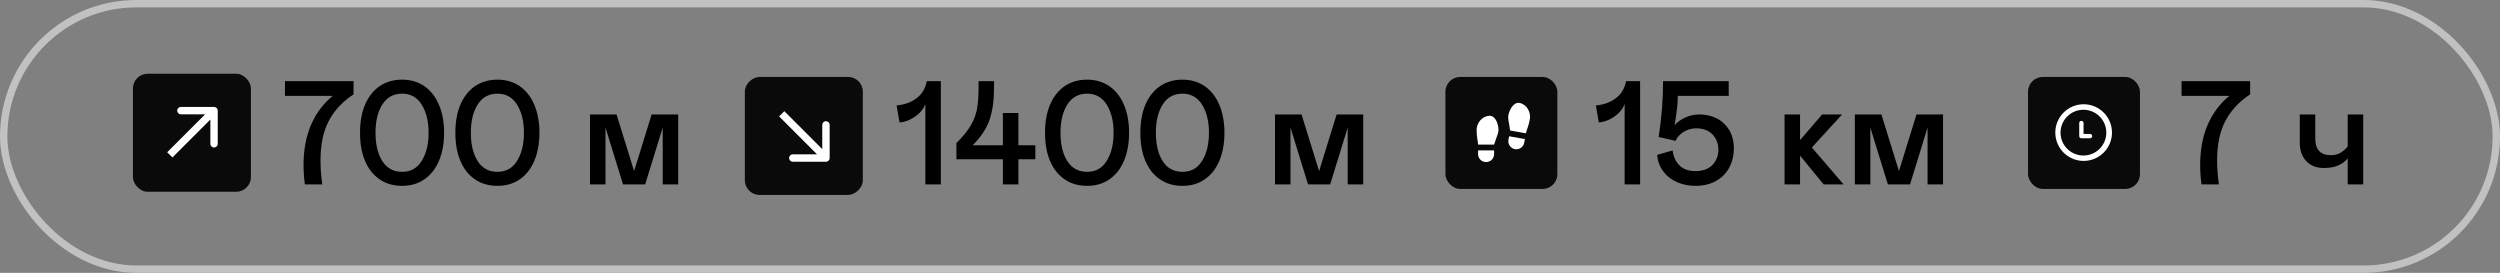
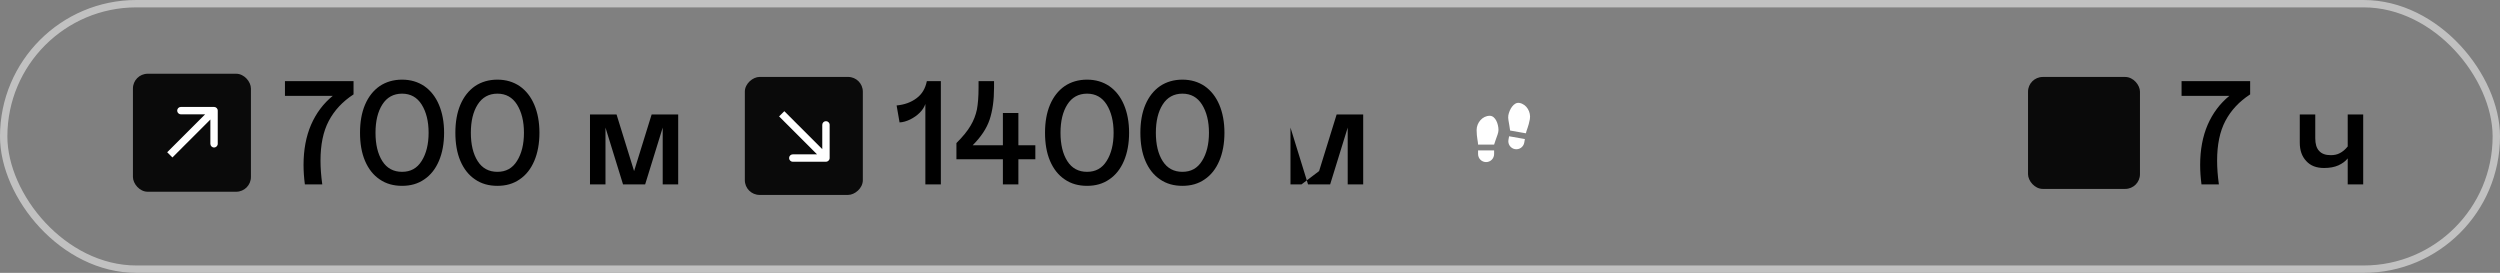
<svg xmlns="http://www.w3.org/2000/svg" width="339" height="37" viewBox="0 0 339 37" fill="none">
  <rect x="0" y="0" width="339" height="37" fill="#808080" stroke="none" />
  <rect x="18.026" y="10" width="16" height="16" rx="2" fill="#0A0A0A" />
  <path d="M29.526 15C29.526 14.724 29.302 14.5 29.026 14.5L24.526 14.5C24.25 14.5 24.026 14.724 24.026 15C24.026 15.276 24.25 15.5 24.526 15.5L28.526 15.5L28.526 19.5C28.526 19.776 28.75 20 29.026 20C29.302 20 29.526 19.776 29.526 19.5L29.526 15ZM23.379 21.353L29.379 15.353L28.672 14.646L22.672 20.646L23.379 21.353Z" fill="white" />
  <path d="M47.94 11V12.8C46.46 13.76 45.34 14.96 44.58 16.4C43.82 17.84 43.46 19.64 43.46 21.78C43.46 22.78 43.54 23.84 43.7 25H41.34C41.22 24.08 41.16 23.2 41.16 22.36C41.16 20.32 41.5 18.5 42.18 16.92C42.86 15.36 43.84 14.04 45.12 13H38.64V11H47.94ZM51.479 24.32C50.619 23.74 49.959 22.9 49.499 21.82C49.039 20.74 48.819 19.46 48.819 18C48.819 16.56 49.039 15.28 49.499 14.2C49.959 13.12 50.619 12.28 51.479 11.68C52.339 11.1 53.359 10.8 54.519 10.8C55.679 10.8 56.679 11.1 57.539 11.68C58.399 12.28 59.059 13.12 59.519 14.2C59.979 15.28 60.219 16.56 60.219 18C60.219 19.46 59.979 20.74 59.519 21.82C59.059 22.9 58.399 23.74 57.539 24.32C56.679 24.92 55.679 25.2 54.519 25.2C53.359 25.2 52.339 24.92 51.479 24.32ZM57.179 21.82C57.799 20.84 58.119 19.56 58.119 18C58.119 16.44 57.799 15.18 57.179 14.18C56.559 13.2 55.679 12.7 54.519 12.7C53.359 12.7 52.459 13.2 51.839 14.18C51.219 15.16 50.919 16.44 50.919 18C50.919 19.58 51.219 20.86 51.839 21.84C52.459 22.82 53.359 23.3 54.519 23.3C55.679 23.3 56.559 22.82 57.179 21.82ZM64.408 24.32C63.548 23.74 62.888 22.9 62.428 21.82C61.968 20.74 61.748 19.46 61.748 18C61.748 16.56 61.968 15.28 62.428 14.2C62.888 13.12 63.548 12.28 64.408 11.68C65.268 11.1 66.288 10.8 67.448 10.8C68.608 10.8 69.608 11.1 70.468 11.68C71.328 12.28 71.988 13.12 72.448 14.2C72.908 15.28 73.148 16.56 73.148 18C73.148 19.46 72.908 20.74 72.448 21.82C71.988 22.9 71.328 23.74 70.468 24.32C69.608 24.92 68.608 25.2 67.448 25.2C66.288 25.2 65.268 24.92 64.408 24.32ZM70.108 21.82C70.728 20.84 71.048 19.56 71.048 18C71.048 16.44 70.728 15.18 70.108 14.18C69.488 13.2 68.608 12.7 67.448 12.7C66.288 12.7 65.388 13.2 64.768 14.18C64.148 15.16 63.848 16.44 63.848 18C63.848 19.58 64.148 20.86 64.768 21.84C65.388 22.82 66.288 23.3 67.448 23.3C68.608 23.3 69.488 22.82 70.108 21.82ZM91.963 25H89.863V17.3L87.483 25H84.483L82.103 17.3V25H80.003V15.52H83.603L85.983 23.2L88.363 15.52H91.963V25Z" fill="black" />
  <rect x="117" y="10.431" width="16" height="16" rx="2" transform="rotate(90 117 10.431)" fill="#0A0A0A" />
  <path d="M112 21.93C112.276 21.93 112.5 21.707 112.5 21.43L112.5 16.93C112.5 16.654 112.276 16.43 112 16.43C111.724 16.43 111.5 16.654 111.5 16.93L111.5 20.93L107.5 20.93C107.224 20.93 107 21.154 107 21.43C107 21.707 107.224 21.93 107.5 21.93L112 21.93ZM105.646 15.784L111.646 21.784L112.354 21.077L106.354 15.077L105.646 15.784Z" fill="white" />
-   <path d="M125.48 14.1C125.34 14.52 125.08 14.92 124.72 15.28C124.34 15.66 123.9 15.96 123.42 16.2C122.92 16.44 122.44 16.58 121.98 16.6L121.58 14.3C122.64 14.2 123.54 13.88 124.28 13.32C125.02 12.78 125.48 12 125.68 11H127.58V25H125.48V14.1ZM135.992 21.6H129.692V19.4C130.552 18.54 131.192 17.76 131.612 17.04C132.032 16.34 132.312 15.6 132.472 14.84C132.612 14.08 132.692 13.1 132.692 11.9V11H134.792V11.9C134.792 13.58 134.592 15.02 134.192 16.22C133.792 17.42 133.012 18.58 131.892 19.7H135.992V15.32H138.092V19.7H140.392V21.6H138.092V25H135.992V21.6ZM144.365 24.32C143.505 23.74 142.845 22.9 142.385 21.82C141.925 20.74 141.705 19.46 141.705 18C141.705 16.56 141.925 15.28 142.385 14.2C142.845 13.12 143.505 12.28 144.365 11.68C145.225 11.1 146.245 10.8 147.405 10.8C148.565 10.8 149.565 11.1 150.425 11.68C151.285 12.28 151.945 13.12 152.405 14.2C152.865 15.28 153.105 16.56 153.105 18C153.105 19.46 152.865 20.74 152.405 21.82C151.945 22.9 151.285 23.74 150.425 24.32C149.565 24.92 148.565 25.2 147.405 25.2C146.245 25.2 145.225 24.92 144.365 24.32ZM150.065 21.82C150.685 20.84 151.005 19.56 151.005 18C151.005 16.44 150.685 15.18 150.065 14.18C149.445 13.2 148.565 12.7 147.405 12.7C146.245 12.7 145.345 13.2 144.725 14.18C144.105 15.16 143.805 16.44 143.805 18C143.805 19.58 144.105 20.86 144.725 21.84C145.345 22.82 146.245 23.3 147.405 23.3C148.565 23.3 149.445 22.82 150.065 21.82ZM157.295 24.32C156.435 23.74 155.775 22.9 155.315 21.82C154.855 20.74 154.635 19.46 154.635 18C154.635 16.56 154.855 15.28 155.315 14.2C155.775 13.12 156.435 12.28 157.295 11.68C158.155 11.1 159.175 10.8 160.335 10.8C161.495 10.8 162.495 11.1 163.355 11.68C164.215 12.28 164.875 13.12 165.335 14.2C165.795 15.28 166.035 16.56 166.035 18C166.035 19.46 165.795 20.74 165.335 21.82C164.875 22.9 164.215 23.74 163.355 24.32C162.495 24.92 161.495 25.2 160.335 25.2C159.175 25.2 158.155 24.92 157.295 24.32ZM162.995 21.82C163.615 20.84 163.935 19.56 163.935 18C163.935 16.44 163.615 15.18 162.995 14.18C162.375 13.2 161.495 12.7 160.335 12.7C159.175 12.7 158.275 13.2 157.655 14.18C157.035 15.16 156.735 16.44 156.735 18C156.735 19.58 157.035 20.86 157.655 21.84C158.275 22.82 159.175 23.3 160.335 23.3C161.495 23.3 162.375 22.82 162.995 21.82ZM184.849 25H182.749V17.3L180.369 25H177.369L174.989 17.3V25H172.889V15.52H176.489L178.869 23.2L181.249 15.52H184.849V25Z" fill="black" />
-   <rect x="196" y="10.436" width="15.18" height="15.18" rx="2" fill="#0A0A0A" />
+   <path d="M125.48 14.1C125.34 14.52 125.08 14.92 124.72 15.28C124.34 15.66 123.9 15.96 123.42 16.2C122.92 16.44 122.44 16.58 121.98 16.6L121.58 14.3C122.64 14.2 123.54 13.88 124.28 13.32C125.02 12.78 125.48 12 125.68 11H127.58V25H125.48V14.1ZM135.992 21.6H129.692V19.4C130.552 18.54 131.192 17.76 131.612 17.04C132.032 16.34 132.312 15.6 132.472 14.84C132.612 14.08 132.692 13.1 132.692 11.9V11H134.792V11.9C134.792 13.58 134.592 15.02 134.192 16.22C133.792 17.42 133.012 18.58 131.892 19.7H135.992V15.32H138.092V19.7H140.392V21.6H138.092V25H135.992V21.6ZM144.365 24.32C143.505 23.74 142.845 22.9 142.385 21.82C141.925 20.74 141.705 19.46 141.705 18C141.705 16.56 141.925 15.28 142.385 14.2C142.845 13.12 143.505 12.28 144.365 11.68C145.225 11.1 146.245 10.8 147.405 10.8C148.565 10.8 149.565 11.1 150.425 11.68C151.285 12.28 151.945 13.12 152.405 14.2C152.865 15.28 153.105 16.56 153.105 18C153.105 19.46 152.865 20.74 152.405 21.82C151.945 22.9 151.285 23.74 150.425 24.32C149.565 24.92 148.565 25.2 147.405 25.2C146.245 25.2 145.225 24.92 144.365 24.32ZM150.065 21.82C150.685 20.84 151.005 19.56 151.005 18C151.005 16.44 150.685 15.18 150.065 14.18C149.445 13.2 148.565 12.7 147.405 12.7C146.245 12.7 145.345 13.2 144.725 14.18C144.105 15.16 143.805 16.44 143.805 18C143.805 19.58 144.105 20.86 144.725 21.84C145.345 22.82 146.245 23.3 147.405 23.3C148.565 23.3 149.445 22.82 150.065 21.82ZM157.295 24.32C156.435 23.74 155.775 22.9 155.315 21.82C154.855 20.74 154.635 19.46 154.635 18C154.635 16.56 154.855 15.28 155.315 14.2C155.775 13.12 156.435 12.28 157.295 11.68C158.155 11.1 159.175 10.8 160.335 10.8C161.495 10.8 162.495 11.1 163.355 11.68C164.215 12.28 164.875 13.12 165.335 14.2C165.795 15.28 166.035 16.56 166.035 18C166.035 19.46 165.795 20.74 165.335 21.82C164.875 22.9 164.215 23.74 163.355 24.32C162.495 24.92 161.495 25.2 160.335 25.2C159.175 25.2 158.155 24.92 157.295 24.32ZM162.995 21.82C163.615 20.84 163.935 19.56 163.935 18C163.935 16.44 163.615 15.18 162.995 14.18C162.375 13.2 161.495 12.7 160.335 12.7C159.175 12.7 158.275 13.2 157.655 14.18C157.035 15.16 156.735 16.44 156.735 18C156.735 19.58 157.035 20.86 157.655 21.84C158.275 22.82 159.175 23.3 160.335 23.3C161.495 23.3 162.375 22.82 162.995 21.82ZM184.849 25H182.749V17.3L180.369 25H177.369L174.989 17.3V25H172.889H176.489L178.869 23.2L181.249 15.52H184.849V25Z" fill="black" />
  <path d="M200.427 20.397H202.601V20.891C202.601 21.18 202.487 21.456 202.283 21.66C202.079 21.864 201.803 21.978 201.514 21.978C201.226 21.978 200.95 21.864 200.746 21.66C200.542 21.456 200.427 21.18 200.427 20.891V20.397ZM202.009 15.701C202.799 15.701 203.194 16.84 203.194 17.63C203.194 18.025 202.997 18.421 202.799 19.014L202.601 19.607H200.427C200.427 19.211 200.23 18.618 200.23 17.63C200.23 16.642 201.019 15.701 202.009 15.701ZM206.773 18.855L206.688 19.341C206.638 19.625 206.477 19.878 206.241 20.043C206.004 20.209 205.712 20.273 205.428 20.223C205.144 20.173 204.892 20.012 204.726 19.776C204.561 19.54 204.496 19.248 204.546 18.964L204.633 18.478L206.773 18.855ZM206.032 13.956C207.006 14.127 207.62 15.191 207.449 16.164C207.277 17.137 206.979 17.687 206.911 18.076L204.77 17.699L204.678 17.081C204.586 16.462 204.461 16.039 204.529 15.65C204.666 14.871 205.253 13.819 206.032 13.956Z" fill="white" />
-   <path d="M220.3 14.1C220.16 14.52 219.9 14.92 219.54 15.28C219.16 15.66 218.72 15.96 218.24 16.2C217.74 16.44 217.26 16.58 216.8 16.6L216.4 14.3C217.46 14.2 218.36 13.88 219.1 13.32C219.84 12.78 220.3 12 220.5 11H222.4V25H220.3V14.1ZM234.412 13H227.512C227.512 14.06 227.352 15.38 227.072 16.98C227.432 16.56 227.912 16.22 228.512 15.94C229.112 15.66 229.752 15.52 230.432 15.52C231.312 15.52 232.092 15.7 232.812 16.06C233.512 16.42 234.072 16.96 234.492 17.64C234.892 18.34 235.112 19.16 235.112 20.1C235.112 21.08 234.892 21.96 234.492 22.72C234.072 23.5 233.472 24.1 232.692 24.54C231.892 24.98 230.972 25.2 229.912 25.2C229.012 25.2 228.192 25.04 227.452 24.72C226.692 24.4 226.072 23.94 225.592 23.3C225.092 22.68 224.792 21.92 224.712 21L226.812 20.4C226.912 21.26 227.232 21.94 227.752 22.44C228.272 22.96 228.992 23.2 229.912 23.2C230.872 23.2 231.632 22.94 232.192 22.38C232.732 21.82 233.012 21.14 233.012 20.3C233.012 19.46 232.732 18.78 232.212 18.22C231.672 17.68 230.932 17.4 230.012 17.4C229.372 17.4 228.792 17.58 228.272 17.9C227.752 18.24 227.392 18.64 227.212 19.1L224.912 18.58C225.312 16.04 225.512 13.52 225.512 11H234.412V13ZM241.987 15.52H244.087V19L247.087 15.52H249.787L245.687 20L249.987 25H247.287L244.087 21.1V25H241.987V15.52ZM263.478 25H261.378V17.3L258.998 25H255.998L253.618 17.3V25H251.518V15.52H255.118L257.498 23.2L259.878 15.52H263.478V25Z" fill="black" />
  <path d="M305.12 11V12.8C303.64 13.76 302.52 14.96 301.76 16.4C301 17.84 300.64 19.64 300.64 21.78C300.64 22.78 300.72 23.84 300.88 25H298.52C298.4 24.08 298.34 23.2 298.34 22.36C298.34 20.32 298.68 18.5 299.36 16.92C300.04 15.36 301.02 14.04 302.3 13H295.82V11H305.12ZM318.35 15.52H320.45V25H318.35V21.48C318.03 21.88 317.61 22.18 317.09 22.42C316.55 22.66 315.91 22.78 315.15 22.78C314.11 22.78 313.31 22.48 312.73 21.84C312.13 21.2 311.85 20.38 311.85 19.34V15.52H313.95V18.74C313.95 19.5 314.11 20.08 314.47 20.46C314.83 20.86 315.35 21.04 316.05 21.04C316.51 21.04 316.93 20.96 317.29 20.76C317.65 20.58 318.01 20.28 318.35 19.86V15.52Z" fill="black" />
  <rect x="275" y="10.436" width="15.18" height="15.18" rx="2" fill="#0A0A0A" />
  <g clip-path="url(#clip0_812_3)">
    <path d="M282.542 14.136C280.42 14.136 278.7 15.856 278.7 17.978C278.7 20.1 280.42 21.82 282.542 21.82C284.664 21.82 286.385 20.1 286.385 17.978C286.385 15.856 284.664 14.136 282.542 14.136ZM282.511 21.089C280.797 21.089 279.408 19.7 279.408 17.986C279.408 16.272 280.797 14.883 282.511 14.883C284.225 14.883 285.615 16.272 285.615 17.986C285.615 19.7 284.225 21.089 282.511 21.089ZM283.408 18.165H282.527V16.677C282.527 16.516 282.397 16.385 282.235 16.385C282.074 16.385 281.943 16.516 281.943 16.677V18.457C281.943 18.619 282.073 18.749 282.235 18.749H283.408C283.57 18.749 283.701 18.619 283.701 18.457C283.701 18.296 283.57 18.165 283.408 18.165Z" fill="white" />
  </g>
  <rect x="0.5" y="0.5" width="338" height="36" rx="18" stroke="#C1C1C1" />
  <defs>
    <clipPath id="clip0_812_3">
-       <rect width="8.538" height="8.538" fill="white" transform="translate(277.846 13.282)" />
-     </clipPath>
+       </clipPath>
  </defs>
</svg>